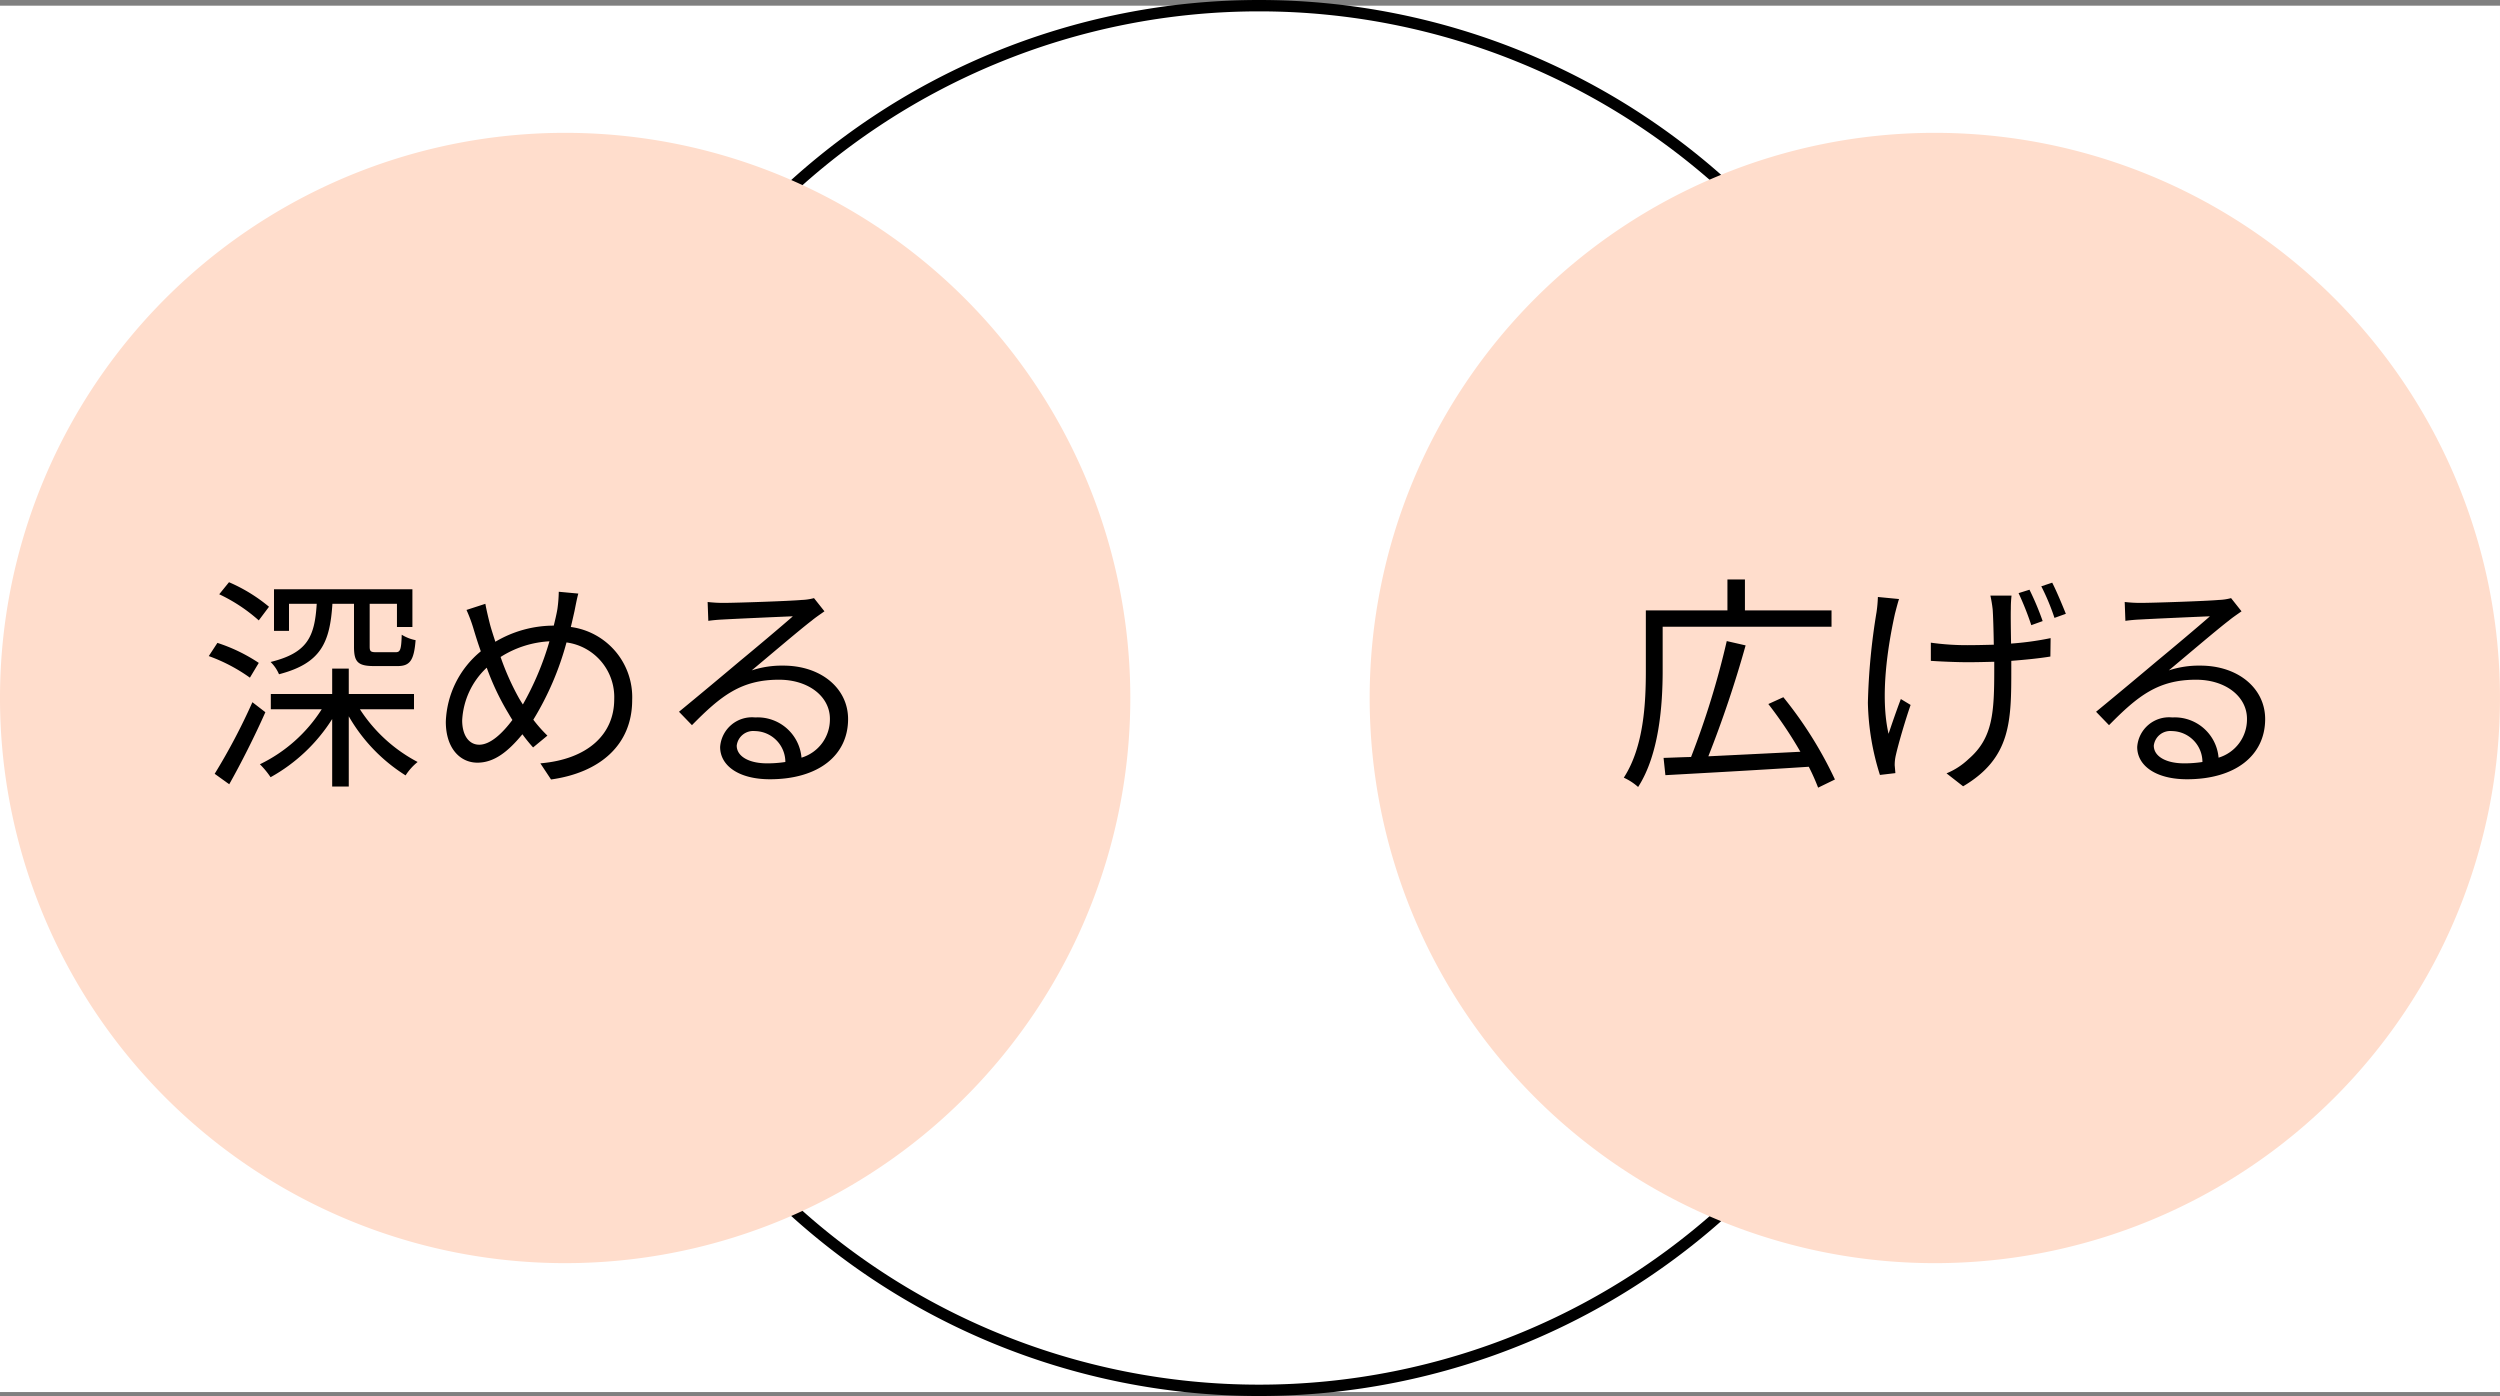
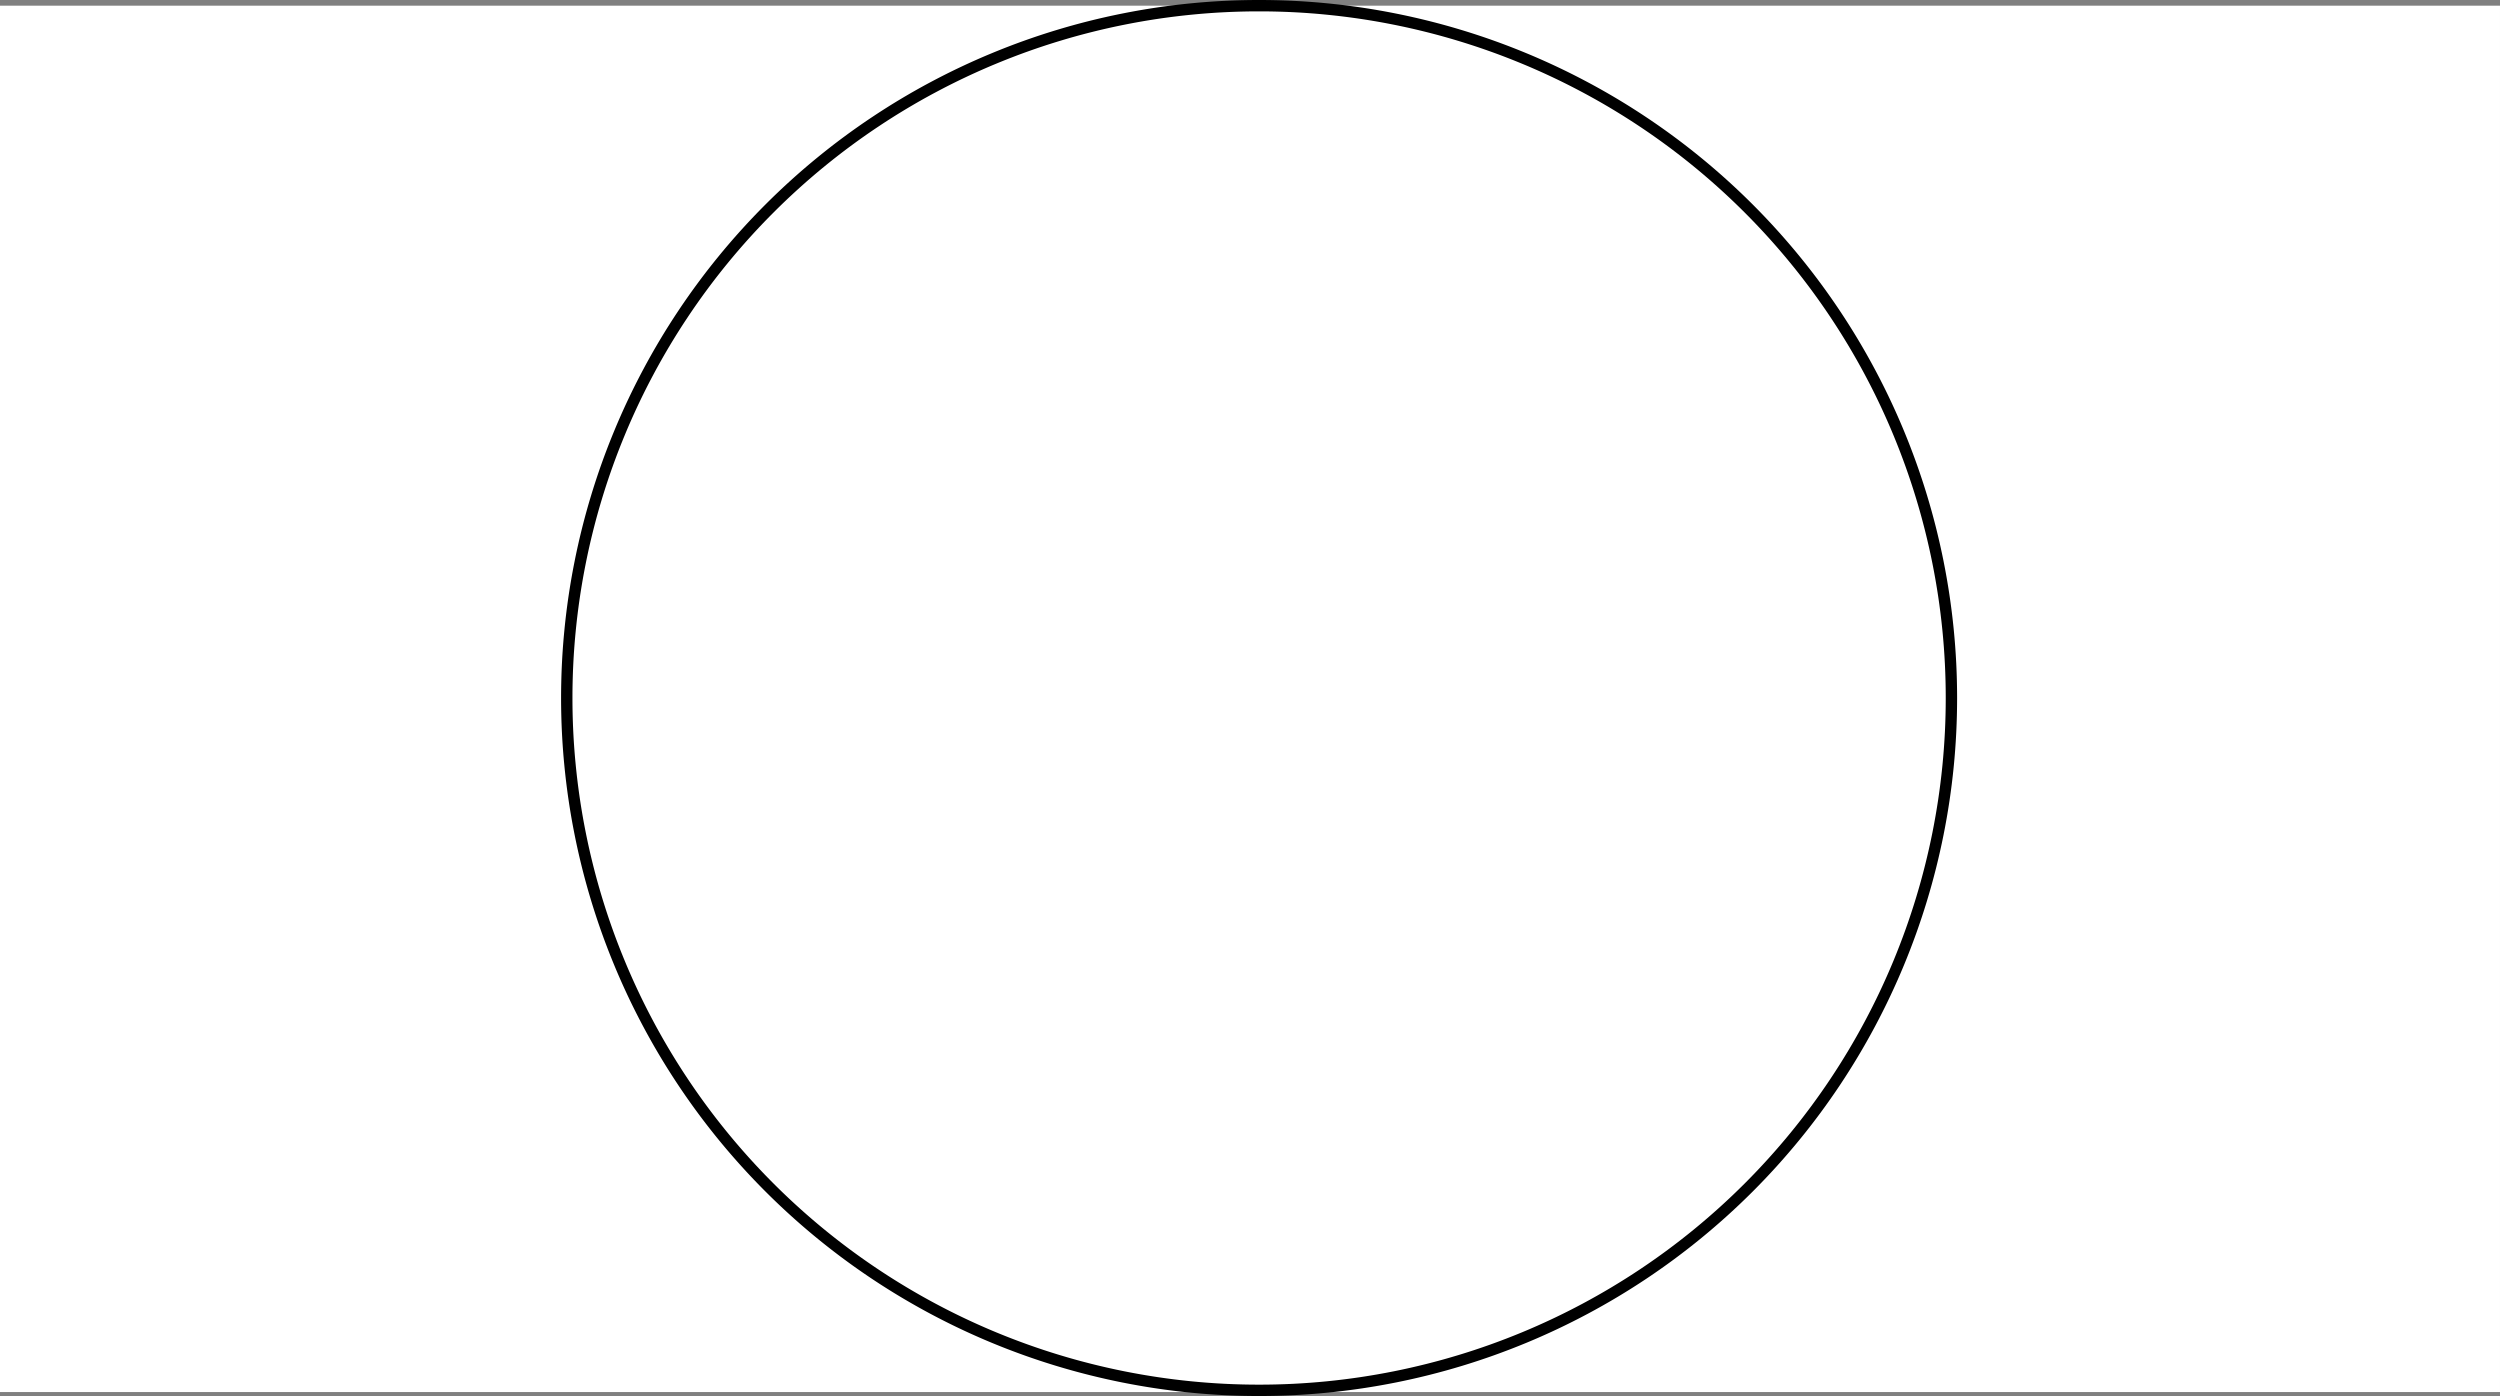
<svg xmlns="http://www.w3.org/2000/svg" width="220.001" height="122.85" viewBox="0 0 220.001 122.85">
  <rect x="0" y="0" width="220.001" height="122.85" fill="#808080" stroke="none" />
  <g id="グループ_6101" data-name="グループ 6101" transform="translate(-941.438 -1090.5)">
    <path id="パス_2242" data-name="パス 2242" d="M0,0H220V122H0Z" transform="translate(941.438 1091)" fill="#fff" />
    <path id="パス_2243" data-name="パス 2243" d="M60.925,0A60.925,60.925,0,1,1,0,60.925,60.925,60.925,0,0,1,60.925,0Z" transform="translate(991.314 1091)" fill="none" stroke="#000" stroke-width="1" />
-     <path id="パス_21" data-name="パス 21" d="M99.468,571.924A49.734,49.734,0,1,1,49.734,522.19a49.734,49.734,0,0,1,49.734,49.734" transform="translate(941.438 580)" fill="#fdc" />
-     <path id="パス_22" data-name="パス 22" d="M174.646,571.924a49.734,49.734,0,1,1-49.734-49.734,49.734,49.734,0,0,1,49.734,49.734" transform="translate(986.792 580)" fill="#fdc" />
-     <path id="パス_2244" data-name="パス 2244" d="M13.64-14.58v3.78c0,1.34.34,1.7,1.78,1.7h2.04c1.08,0,1.46-.46,1.6-2.28a3.62,3.62,0,0,1-1.22-.48c-.04,1.36-.14,1.54-.54,1.54H15.6c-.5,0-.58-.08-.58-.5v-3.76h2.4v2.04h1.36v-3.32H6.6v3.66H7.92v-2.38h2.44c-.18,2.92-.82,4.32-4.06,5.12a3.257,3.257,0,0,1,.74,1.08c3.68-.96,4.48-2.76,4.7-6.2Zm-7.48.26a14.309,14.309,0,0,0-3.52-2.16l-.86,1.06a14.584,14.584,0,0,1,3.48,2.3Zm-.9,4.94a14.7,14.7,0,0,0-3.64-1.76L.86-9.98a14.9,14.9,0,0,1,3.62,1.9ZM4.7-5.92A54.383,54.383,0,0,1,1.38.38l1.28.92C3.7-.54,4.92-2.96,5.84-5.04Zm14.22.62V-6.64H13.18V-8.88H11.72v2.24H6.32V-5.3H10.8A13.291,13.291,0,0,1,5.36-.46,7.505,7.505,0,0,1,6.3.68a15.014,15.014,0,0,0,5.42-5.12V1.5h1.46V-4.68a14.889,14.889,0,0,0,5,5.2A4.937,4.937,0,0,1,19.24-.66,13.549,13.549,0,0,1,14.16-5.3ZM33.38-15.48l-1.72-.16a12.011,12.011,0,0,1-.12,1.52c-.08.48-.2.96-.32,1.46a10.092,10.092,0,0,0-5.14,1.42c-.18-.56-.36-1.1-.48-1.56-.14-.56-.3-1.22-.4-1.78l-1.66.54a13.506,13.506,0,0,1,.66,1.8c.18.6.38,1.22.6,1.84a8.382,8.382,0,0,0-3.08,6.2c0,2.34,1.26,3.6,2.78,3.6,1.5,0,2.72-1,3.96-2.5a13.944,13.944,0,0,0,.94,1.16l1.26-1.04a12.339,12.339,0,0,1-1.24-1.4,25.932,25.932,0,0,0,2.92-6.8,4.855,4.855,0,0,1,4.2,5c0,3.08-2.32,5.28-6.5,5.64L30.98.88c4.28-.6,7.14-3.02,7.14-7a6.23,6.23,0,0,0-5.4-6.42c.12-.48.22-.94.32-1.38C33.12-14.3,33.24-14.98,33.38-15.48ZM23.16-4.32a6.8,6.8,0,0,1,2.16-4.64,22.609,22.609,0,0,0,1.8,3.84c.16.26.3.52.46.76-.88,1.18-1.94,2.18-2.92,2.18C23.76-2.18,23.16-3,23.16-4.32ZM28.1-6.38A22.592,22.592,0,0,1,26.54-9.9a8.884,8.884,0,0,1,4.3-1.38A25.827,25.827,0,0,1,28.5-5.72C28.36-5.94,28.22-6.16,28.1-6.38ZM47.32-2.1a1.461,1.461,0,0,1,1.6-1.28A2.727,2.727,0,0,1,51.6-.66a10.269,10.269,0,0,1-1.62.12C48.42-.54,47.32-1.14,47.32-2.1ZM44.76-14.74l.06,1.66c.42-.06.88-.1,1.32-.12,1.06-.06,5.06-.24,6.12-.28-1.02.9-3.52,3-4.64,3.92-1.16.98-3.72,3.12-5.38,4.48L43.38-3.9c2.54-2.58,4.32-4,7.66-4,2.6,0,4.48,1.48,4.48,3.44a3.513,3.513,0,0,1-2.5,3.42,3.872,3.872,0,0,0-4.08-3.54,2.809,2.809,0,0,0-3.08,2.6c0,1.66,1.66,2.84,4.38,2.84,4.24,0,6.88-2.08,6.88-5.3,0-2.7-2.38-4.7-5.7-4.7a8.463,8.463,0,0,0-2.78.42c1.56-1.3,4.28-3.62,5.28-4.38.36-.3.76-.56,1.12-.82l-.92-1.16a4.716,4.716,0,0,1-1.08.16c-1.06.1-5.82.26-6.86.26A11.925,11.925,0,0,1,44.76-14.74Z" transform="translate(958.95 1158.215)" />
-     <path id="パス_2245" data-name="パス 2245" d="M18.96-12.56V-14H11.34v-2.72H9.8V-14H2.62v5.3C2.62-5.92,2.46-2.02.68.72a5.072,5.072,0,0,1,1.26.82C3.8-1.34,4.1-5.7,4.1-8.7v-3.86ZM19.26.88a35.153,35.153,0,0,0-4.54-7.24l-1.32.6a36.626,36.626,0,0,1,2.82,4.2c-2.78.14-5.62.28-8.1.4a99.587,99.587,0,0,0,3.28-9.76L9.74-11.3A74.053,74.053,0,0,1,6.6-1.1c-.88.02-1.7.06-2.42.08L4.34.5C7.58.32,12.36.06,16.96-.24a19,19,0,0,1,.82,1.84ZM34.8-15.3H32.94a11.471,11.471,0,0,1,.2,1.2c.04.5.08,1.84.1,3.12-.78.02-1.56.04-2.32.04a22.634,22.634,0,0,1-3.22-.22v1.6c.86.06,2.28.12,3.24.12.76,0,1.56-.02,2.34-.04v.6c0,3.84-.1,6.1-2.26,7.96A6.238,6.238,0,0,1,29.08.34l1.46,1.14c4.24-2.5,4.24-5.76,4.24-10.36v-.68c1.28-.1,2.48-.22,3.44-.38l.02-1.62a26.6,26.6,0,0,1-3.48.48c-.02-1.26-.04-2.6-.02-3.04A10.3,10.3,0,0,1,34.8-15.3Zm-9.9.3-1.86-.18a11.836,11.836,0,0,1-.12,1.34,56.6,56.6,0,0,0-.76,7.98A22.418,22.418,0,0,0,23.22.48L24.58.32c-.02-.22-.04-.48-.06-.68a3.752,3.752,0,0,1,.1-.9c.22-.98.82-3.04,1.3-4.42l-.86-.52c-.38,1-.8,2.22-1.08,3.06-.76-3.28-.08-7.66.56-10.56C24.64-14.08,24.78-14.64,24.9-15Zm11.48-.82-.96.3a25.878,25.878,0,0,1,1.12,2.82l1-.36A24.275,24.275,0,0,0,36.38-15.82Zm2-.62-.96.32a19.668,19.668,0,0,1,1.16,2.78l1-.36C39.26-14.5,38.76-15.7,38.38-16.44ZM47.32-2.1a1.461,1.461,0,0,1,1.6-1.28A2.727,2.727,0,0,1,51.6-.66a10.269,10.269,0,0,1-1.62.12C48.42-.54,47.32-1.14,47.32-2.1ZM44.76-14.74l.06,1.66c.42-.06.88-.1,1.32-.12,1.06-.06,5.06-.24,6.12-.28-1.02.9-3.52,3-4.64,3.92-1.16.98-3.72,3.12-5.38,4.48L43.38-3.9c2.54-2.58,4.32-4,7.66-4,2.6,0,4.48,1.48,4.48,3.44a3.513,3.513,0,0,1-2.5,3.42,3.872,3.872,0,0,0-4.08-3.54,2.809,2.809,0,0,0-3.08,2.6c0,1.66,1.66,2.84,4.38,2.84,4.24,0,6.88-2.08,6.88-5.3,0-2.7-2.38-4.7-5.7-4.7a8.463,8.463,0,0,0-2.78.42c1.56-1.3,4.28-3.62,5.28-4.38.36-.3.76-.56,1.12-.82l-.92-1.16a4.716,4.716,0,0,1-1.08.16c-1.06.1-5.82.26-6.86.26A11.925,11.925,0,0,1,44.76-14.74Z" transform="translate(1083.653 1158.215)" />
  </g>
</svg>